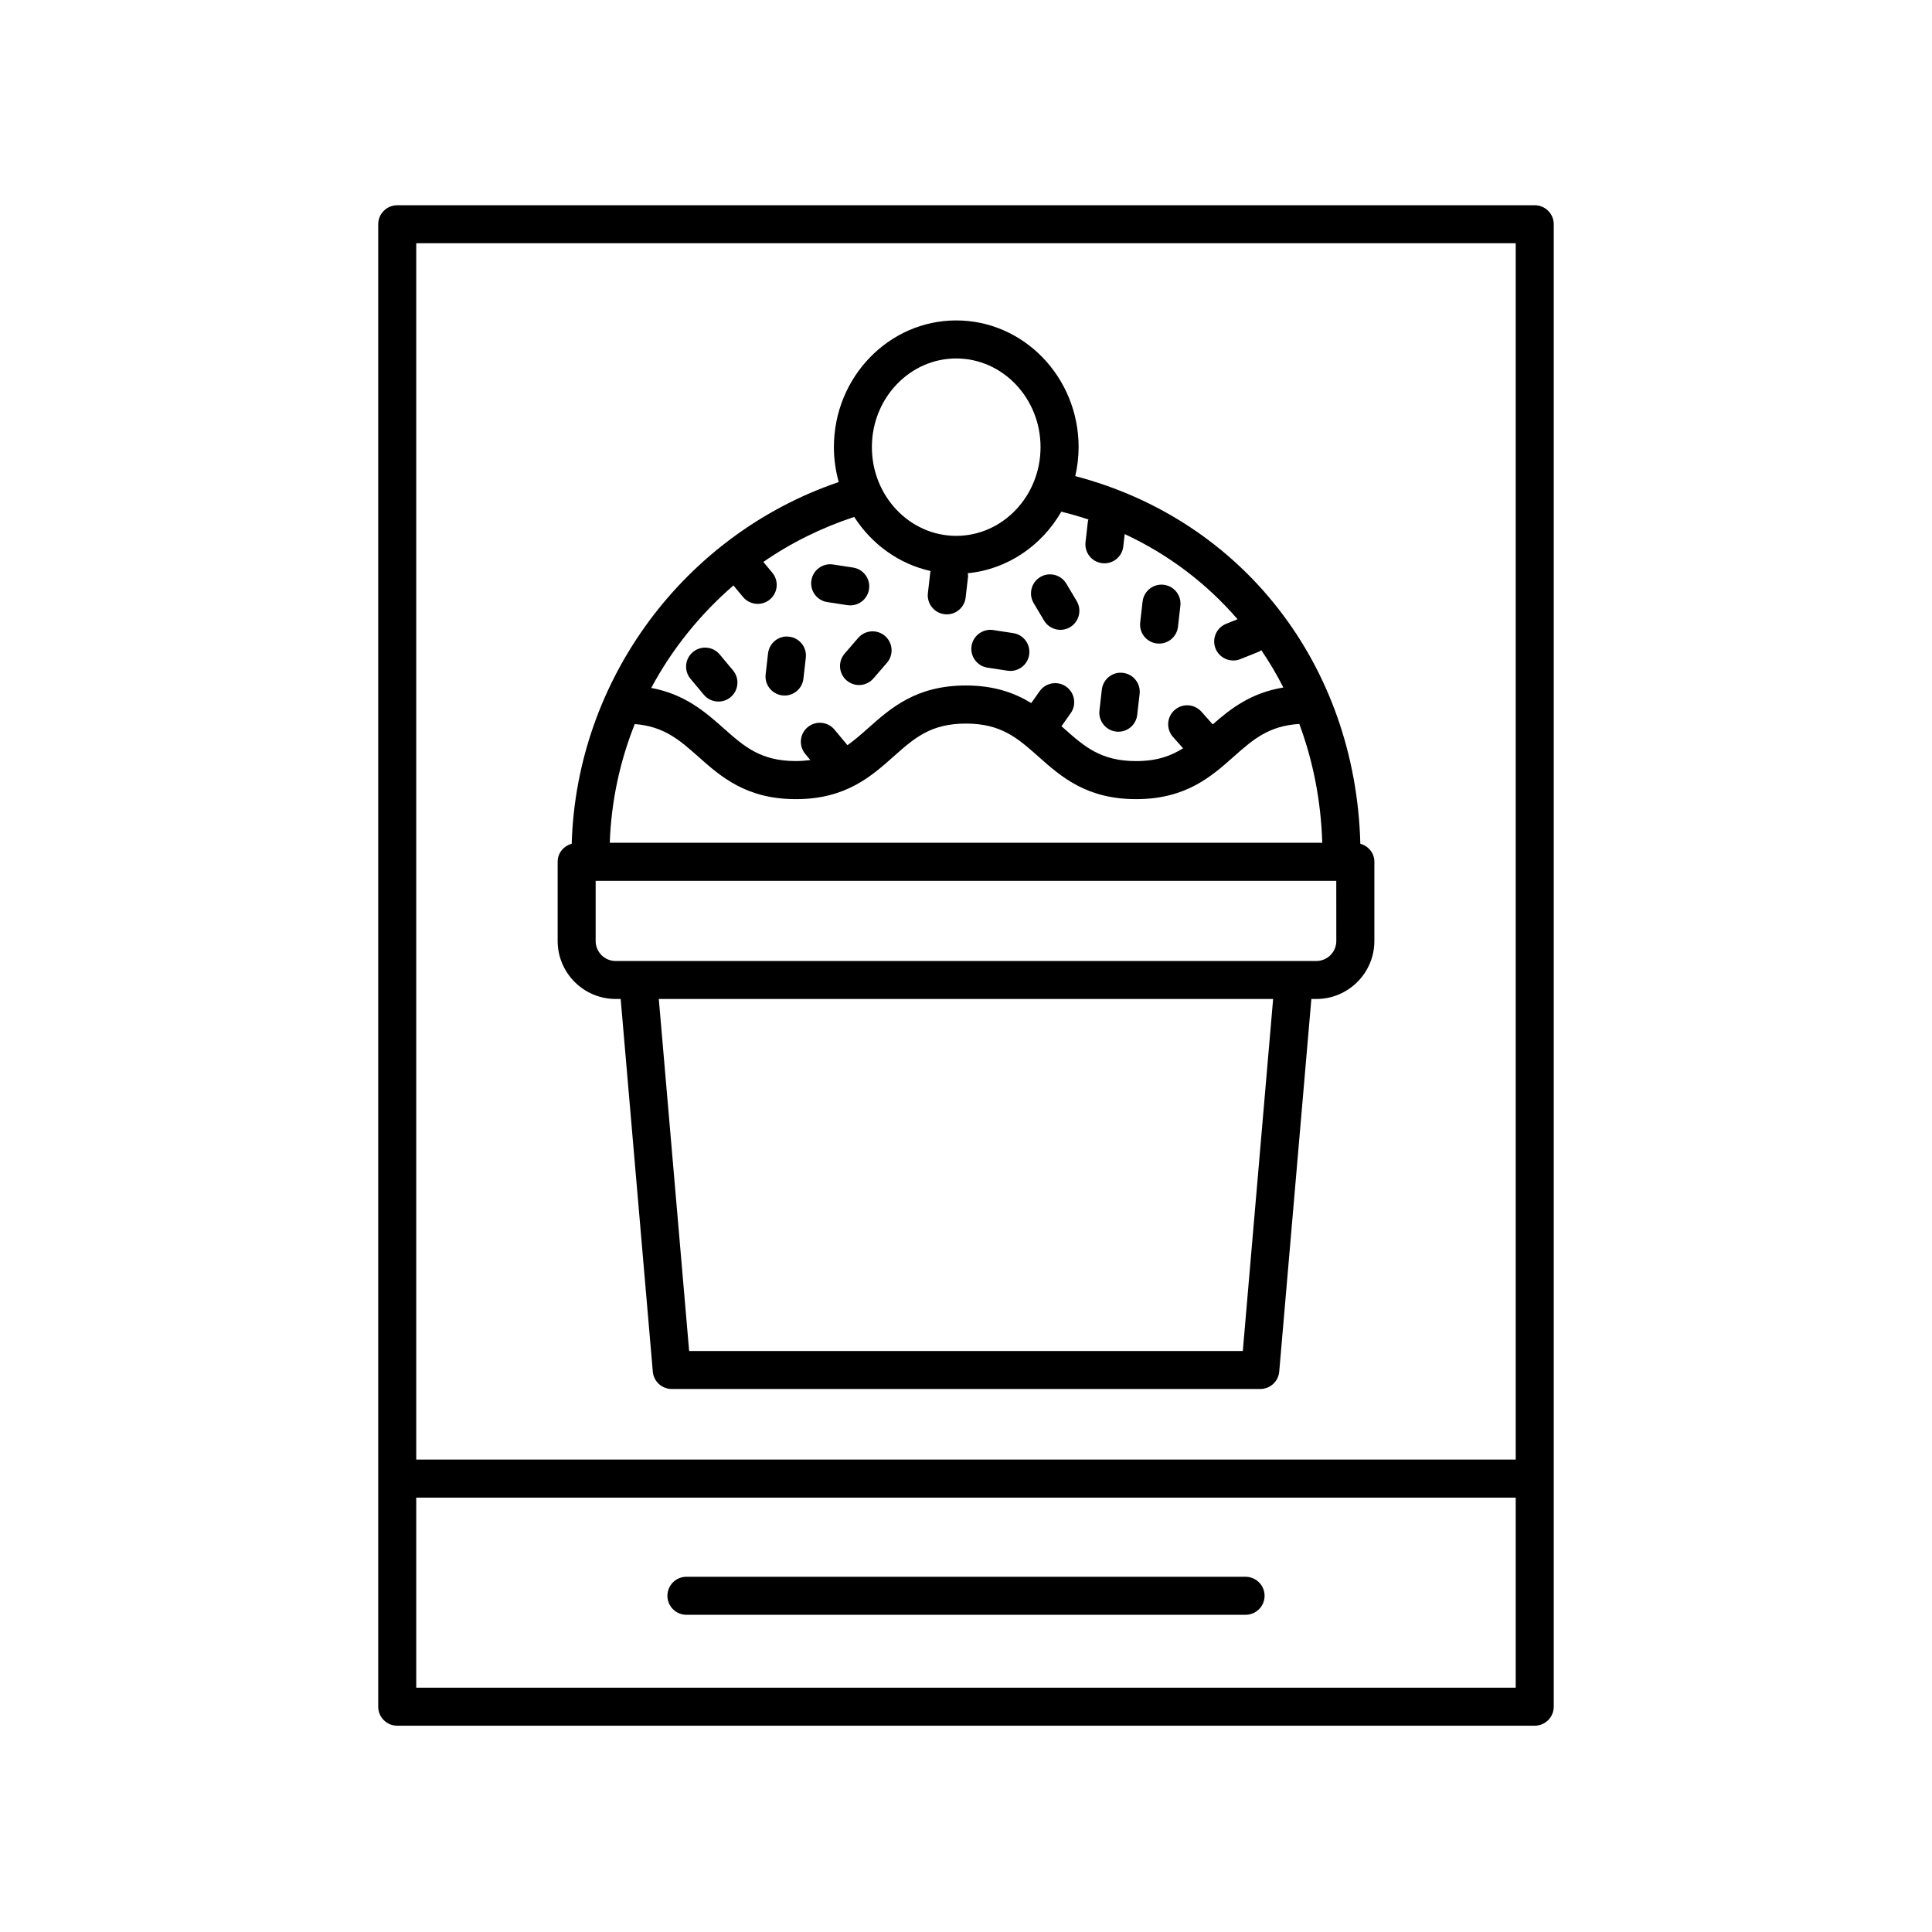
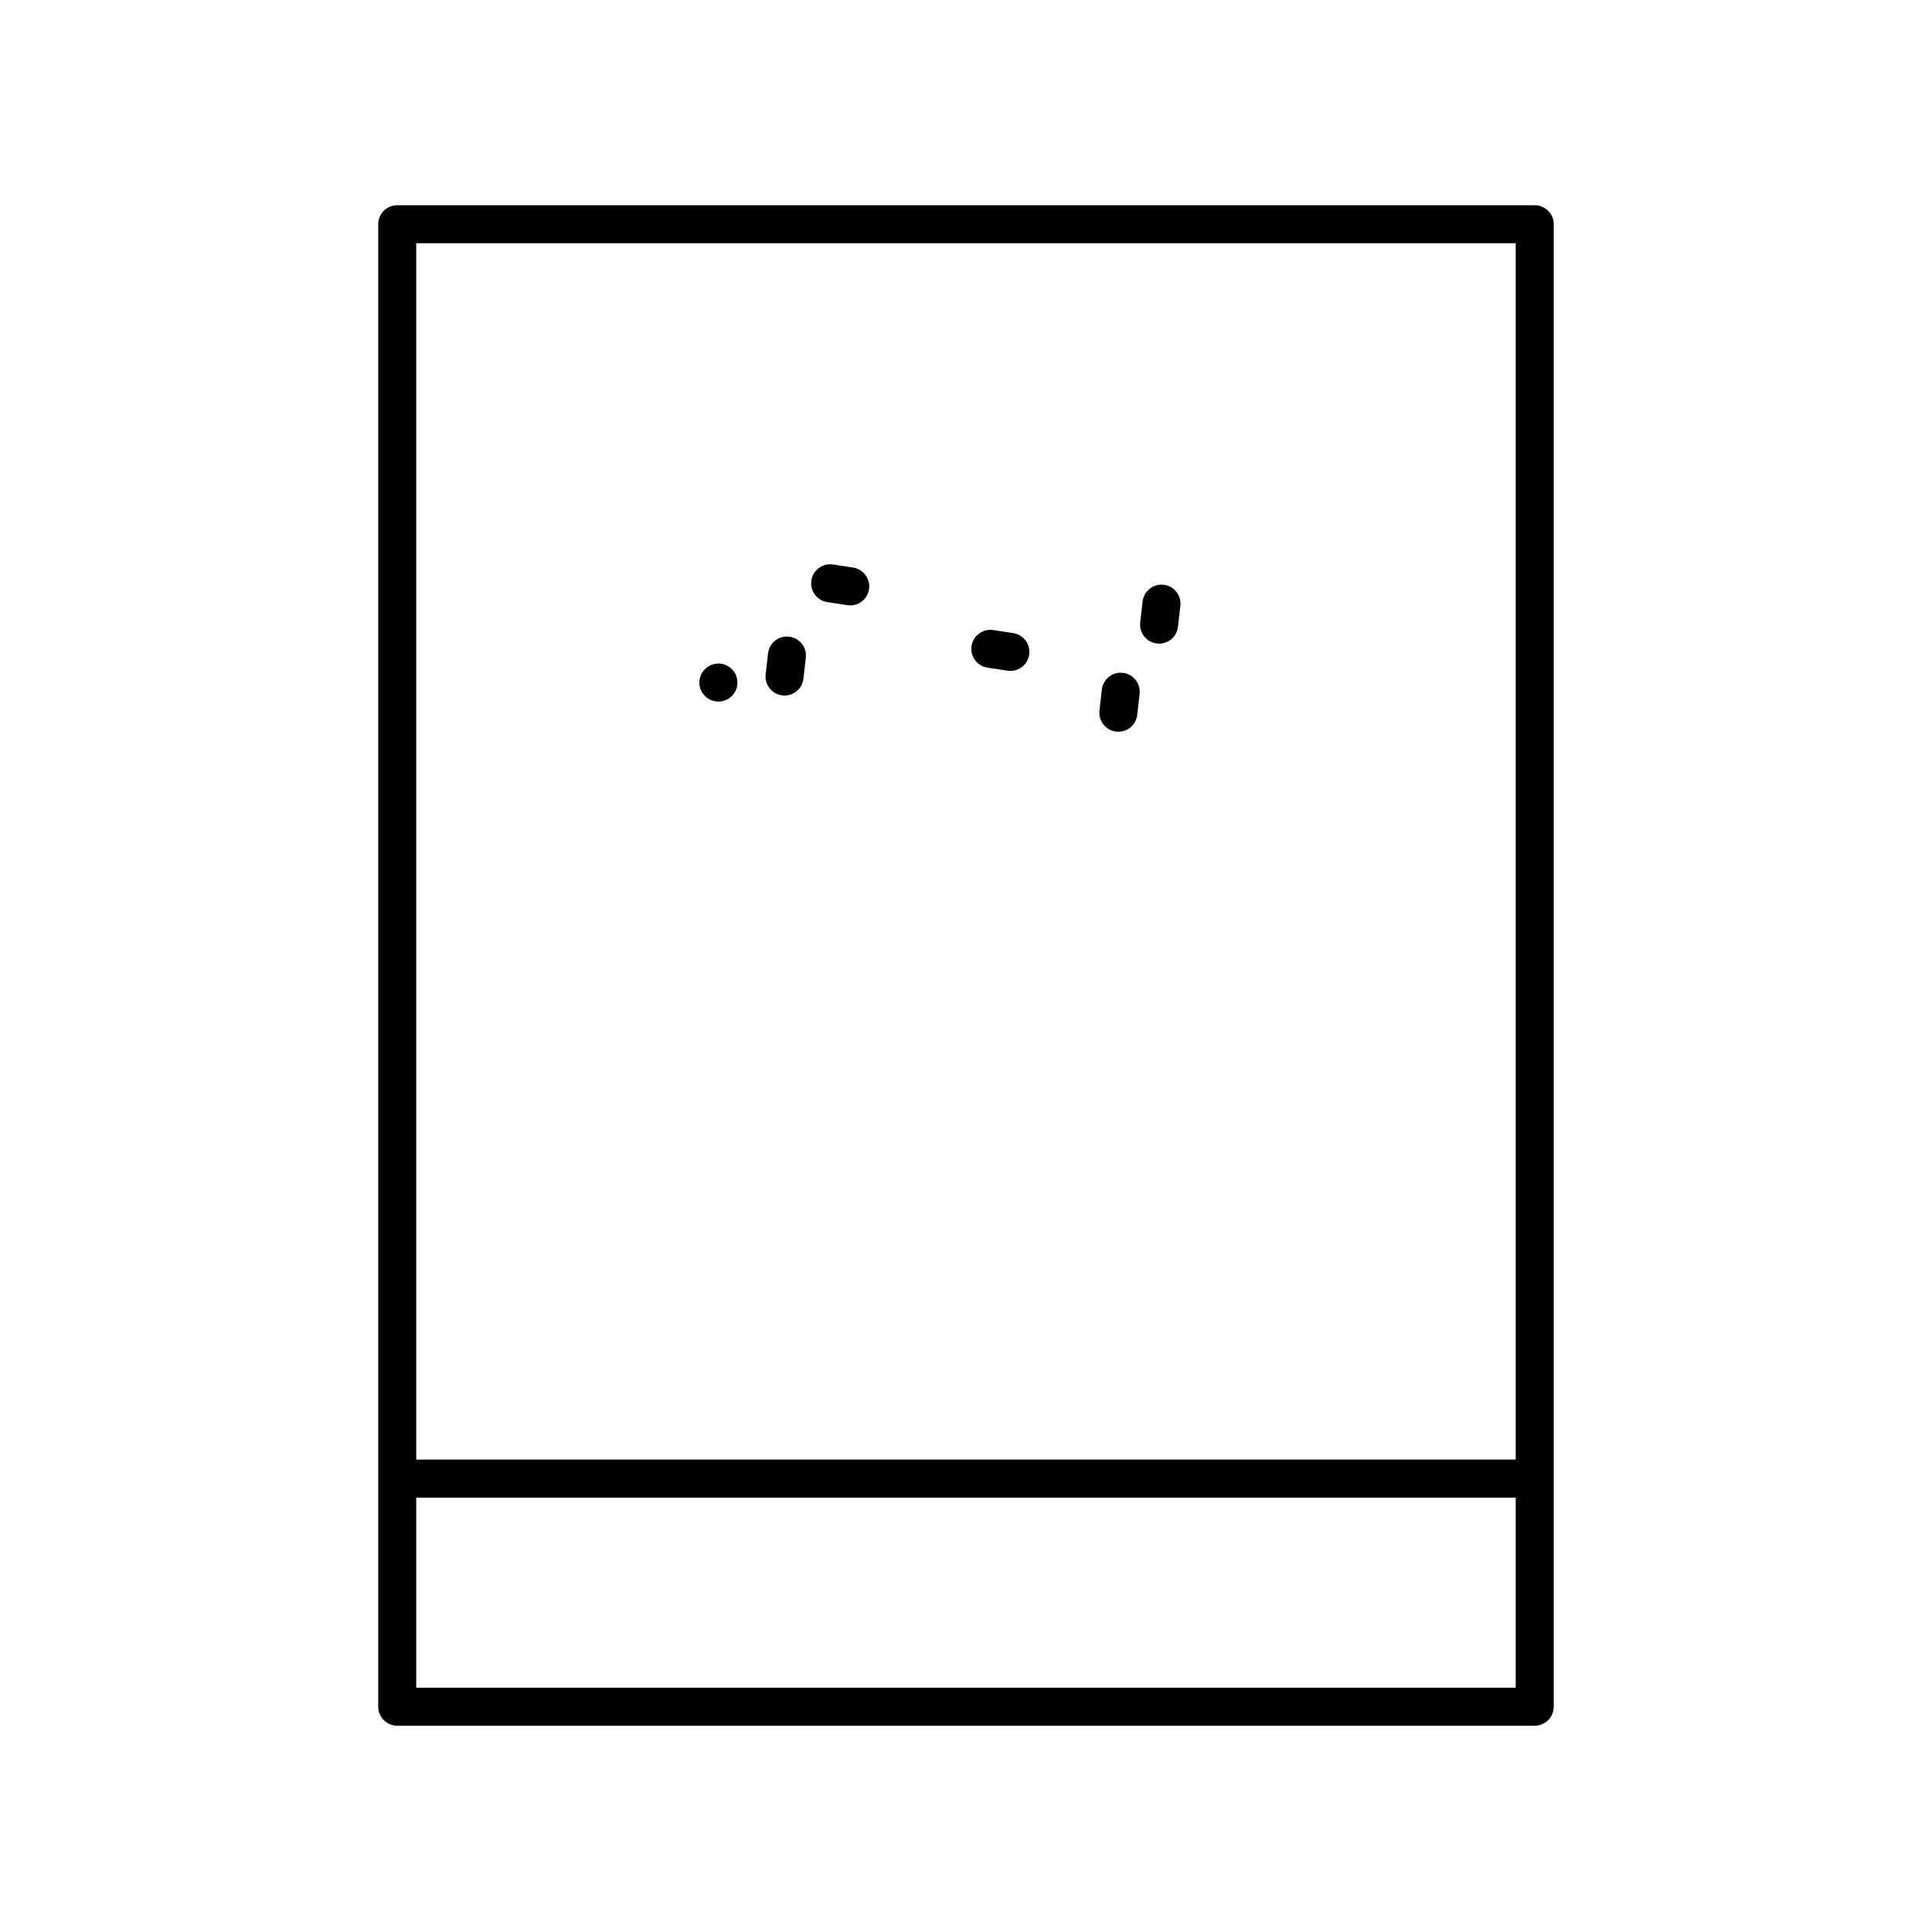
<svg xmlns="http://www.w3.org/2000/svg" fill="#000000" width="800px" height="800px" version="1.1" viewBox="144 144 512 512">
  <g>
    <path d="m244.23 203.43v392.86c0 2.785 2.258 5.039 5.039 5.039h301.45c2.781 0 5.039-2.254 5.039-5.039v-392.86c0-2.785-2.258-5.039-5.039-5.039l-301.45 0.004c-2.781 0-5.039 2.254-5.039 5.035zm10.078 387.82v-50.367h291.37v50.367zm291.37-382.79v322.34h-291.37v-322.34z" />
-     <path d="m474.08 561.86h-148.17c-2.781 0-5.039 2.254-5.039 5.039 0 2.785 2.258 5.039 5.039 5.039h148.18c2.781 0 5.039-2.254 5.039-5.039-0.004-2.785-2.262-5.039-5.043-5.039z" />
-     <path d="m326.99 323.89 3.527 4.223c0.996 1.195 2.43 1.809 3.871 1.809 1.137 0 2.289-0.383 3.231-1.168 2.137-1.785 2.418-4.957 0.637-7.094l-3.527-4.223c-1.785-2.141-4.961-2.422-7.098-0.641-2.137 1.785-2.426 4.957-0.641 7.094z" />
+     <path d="m326.99 323.89 3.527 4.223c0.996 1.195 2.43 1.809 3.871 1.809 1.137 0 2.289-0.383 3.231-1.168 2.137-1.785 2.418-4.957 0.637-7.094c-1.785-2.141-4.961-2.422-7.098-0.641-2.137 1.785-2.426 4.957-0.641 7.094z" />
    <path d="m450.6 314.53c0.195 0.023 0.387 0.035 0.578 0.035 2.523 0 4.707-1.895 4.996-4.469l0.637-5.559c0.312-2.766-1.672-5.262-4.434-5.57-2.731-0.328-5.254 1.664-5.578 4.434l-0.637 5.559c-0.309 2.766 1.676 5.258 4.438 5.57z" />
    <path d="m351.34 328.29c0.195 0.023 0.387 0.035 0.578 0.035 2.523 0 4.707-1.895 4.996-4.469l0.637-5.559c0.312-2.766-1.672-5.262-4.434-5.57-2.746-0.359-5.262 1.664-5.578 4.434l-0.637 5.559c-0.312 2.758 1.672 5.25 4.438 5.57z" />
    <path d="m405.69 320.93 5.309 0.812c0.258 0.039 0.516 0.059 0.766 0.059 2.445 0 4.594-1.785 4.973-4.277 0.418-2.75-1.465-5.324-4.219-5.742l-5.309-0.812c-2.731-0.414-5.32 1.473-5.738 4.219-0.422 2.75 1.465 5.324 4.219 5.742z" />
-     <path d="m420.68 308.45c0.941 1.582 2.621 2.465 4.336 2.465 0.871 0 1.762-0.227 2.562-0.707 2.394-1.422 3.18-4.516 1.762-6.906l-2.746-4.625c-1.422-2.394-4.516-3.18-6.902-1.762-2.394 1.422-3.18 4.516-1.762 6.906z" />
    <path d="m363.24 303.56 5.316 0.816c0.258 0.039 0.52 0.059 0.77 0.059 2.445 0 4.59-1.785 4.973-4.273 0.422-2.75-1.465-5.324-4.211-5.75l-5.316-0.816c-2.715-0.43-5.324 1.461-5.742 4.211-0.43 2.762 1.457 5.332 4.211 5.754z" />
-     <path d="m367.84 317.21c-1.82 2.106-1.586 5.289 0.52 7.109 0.953 0.82 2.125 1.223 3.289 1.223 1.41 0 2.816-0.59 3.812-1.742l3.594-4.156c1.82-2.106 1.586-5.289-0.52-7.109-2.106-1.812-5.285-1.586-7.106 0.52z" />
    <path d="m439.8 337.88c0.195 0.023 0.387 0.035 0.578 0.035 2.523 0 4.707-1.895 4.996-4.465l0.637-5.559c0.316-2.766-1.668-5.266-4.434-5.578-2.734-0.348-5.262 1.668-5.578 4.43l-0.637 5.559c-0.309 2.762 1.676 5.262 4.438 5.578z" />
-     <path d="m307.16 408.74h1.324l8.516 98.75c0.223 2.606 2.402 4.606 5.019 4.606h155.97c2.613 0 4.797-2 5.019-4.606l8.516-98.75h1.324c8.48 0 15.375-6.898 15.375-15.375v-20.988c0-2.316-1.594-4.18-3.719-4.769-1.23-47.262-31.125-85.805-75.547-97.434 0.559-2.469 0.887-5.031 0.887-7.68 0-18.516-14.547-33.578-32.426-33.578-17.875 0-32.426 15.062-32.426 33.578 0 3.211 0.465 6.309 1.281 9.25-41.031 13.996-69.496 52.414-70.766 95.863-2.133 0.59-3.723 2.453-3.723 4.769v20.988c0 8.48 6.898 15.375 15.375 15.375zm5.059-72.855c7.723 0.613 11.809 4.172 16.809 8.613 5.953 5.289 12.699 11.285 25.887 11.285 13.184 0 19.93-5.996 25.879-11.285 5.492-4.887 9.836-8.742 19.184-8.742 9.359 0 13.703 3.859 19.207 8.742 5.953 5.289 12.699 11.285 25.891 11.285 13.191 0 19.941-5.996 25.895-11.285 5.113-4.543 9.281-8.152 17.355-8.645 3.641 9.766 5.738 20.344 6.086 31.484h-188.82c0.391-10.973 2.68-21.578 6.625-31.453zm161.14 166.14h-146.73l-8.039-93.281h162.8zm24.777-108.65c0 2.922-2.379 5.301-5.301 5.301h-185.68c-2.922 0-5.301-2.379-5.301-5.301v-15.949h196.27zm-100.73-154.38c12.324 0 22.348 10.543 22.348 23.504 0 12.965-10.027 23.508-22.348 23.508-12.324 0-22.348-10.543-22.348-23.508-0.004-12.961 10.023-23.504 22.348-23.504zm-59.039 60.164 2.559 3.066c0.996 1.195 2.43 1.809 3.871 1.809 1.137 0 2.289-0.383 3.231-1.168 2.137-1.785 2.418-4.957 0.637-7.094l-2.371-2.848c7.297-5.062 15.402-9.062 24.082-11.934 4.613 7.211 11.836 12.473 20.262 14.34-0.02 0.109-0.09 0.203-0.102 0.316l-0.637 5.562c-0.312 2.766 1.672 5.262 4.434 5.57 0.195 0.023 0.387 0.035 0.578 0.035 2.523 0 4.707-1.895 4.996-4.469l0.637-5.562c0.035-0.301-0.055-0.578-0.074-0.871 10.555-1.027 19.625-7.332 24.789-16.312 2.445 0.609 4.848 1.289 7.195 2.074-0.035 0.156-0.125 0.281-0.145 0.441l-0.637 5.562c-0.312 2.766 1.668 5.266 4.434 5.578 0.195 0.023 0.387 0.035 0.578 0.035 2.523 0 4.707-1.895 4.996-4.465l0.379-3.285c11.648 5.422 21.75 13.113 29.906 22.566l-3.027 1.215c-2.586 1.039-3.84 3.969-2.805 6.555 0.785 1.969 2.68 3.164 4.68 3.164 0.625 0 1.258-0.109 1.867-0.359l5.012-2.004c0.223-0.086 0.367-0.258 0.57-0.371 2.144 3.16 4.098 6.457 5.844 9.895-8.625 1.406-14.031 5.652-18.715 9.777l-3.008-3.379c-1.848-2.074-5.039-2.266-7.113-0.414-2.082 1.848-2.266 5.031-0.418 7.113l2.676 3.008c-3.269 2.062-7.008 3.394-12.465 3.394-9.355 0-13.703-3.859-19.199-8.742-0.188-0.16-0.379-0.332-0.562-0.492l2.453-3.473c1.602-2.273 1.062-5.414-1.211-7.023-2.277-1.613-5.422-1.059-7.023 1.203l-2.223 3.148c-4.387-2.672-9.785-4.656-17.324-4.656-13.18 0-19.926 5.996-25.879 11.285-1.891 1.676-3.648 3.219-5.512 4.539l-3.438-4.133c-1.785-2.137-4.957-2.422-7.094-0.648-2.141 1.785-2.43 4.953-0.648 7.094l1.344 1.617c-1.188 0.16-2.445 0.273-3.84 0.273-9.352 0-13.695-3.859-19.195-8.742-4.828-4.293-10.242-8.992-19.129-10.637 5.508-10.289 12.93-19.492 21.785-27.156z" />
  </g>
</svg>